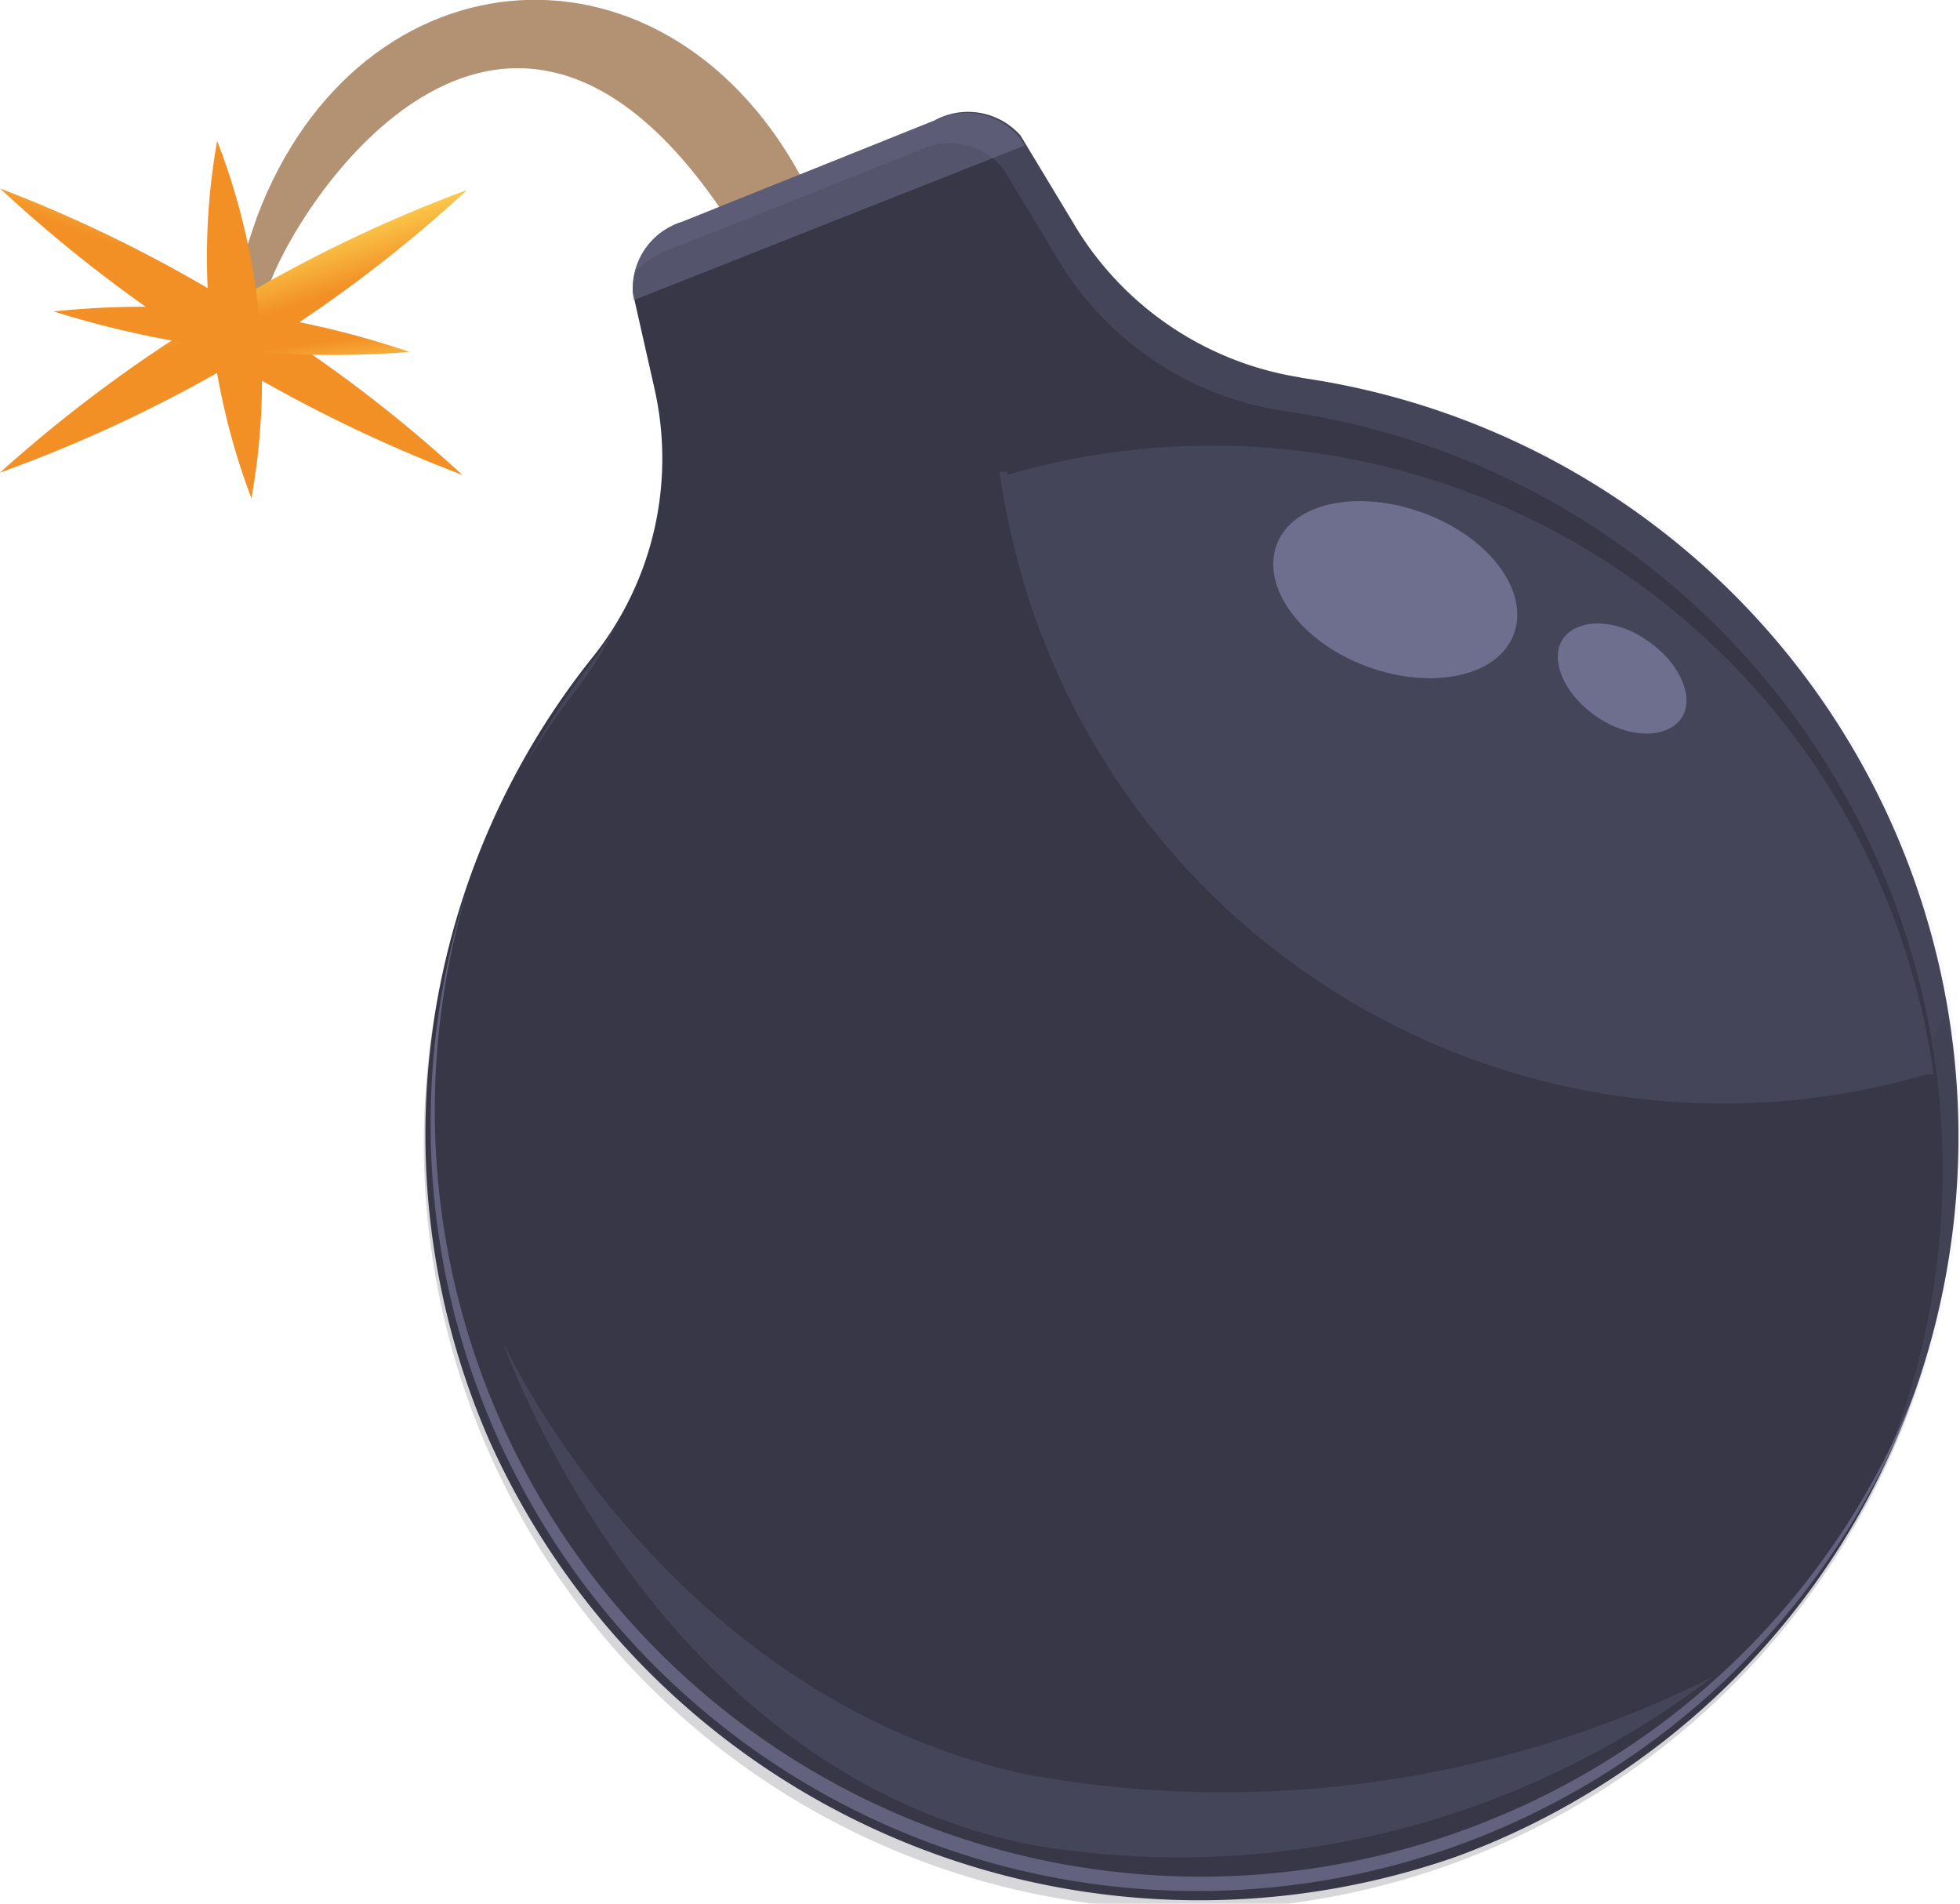
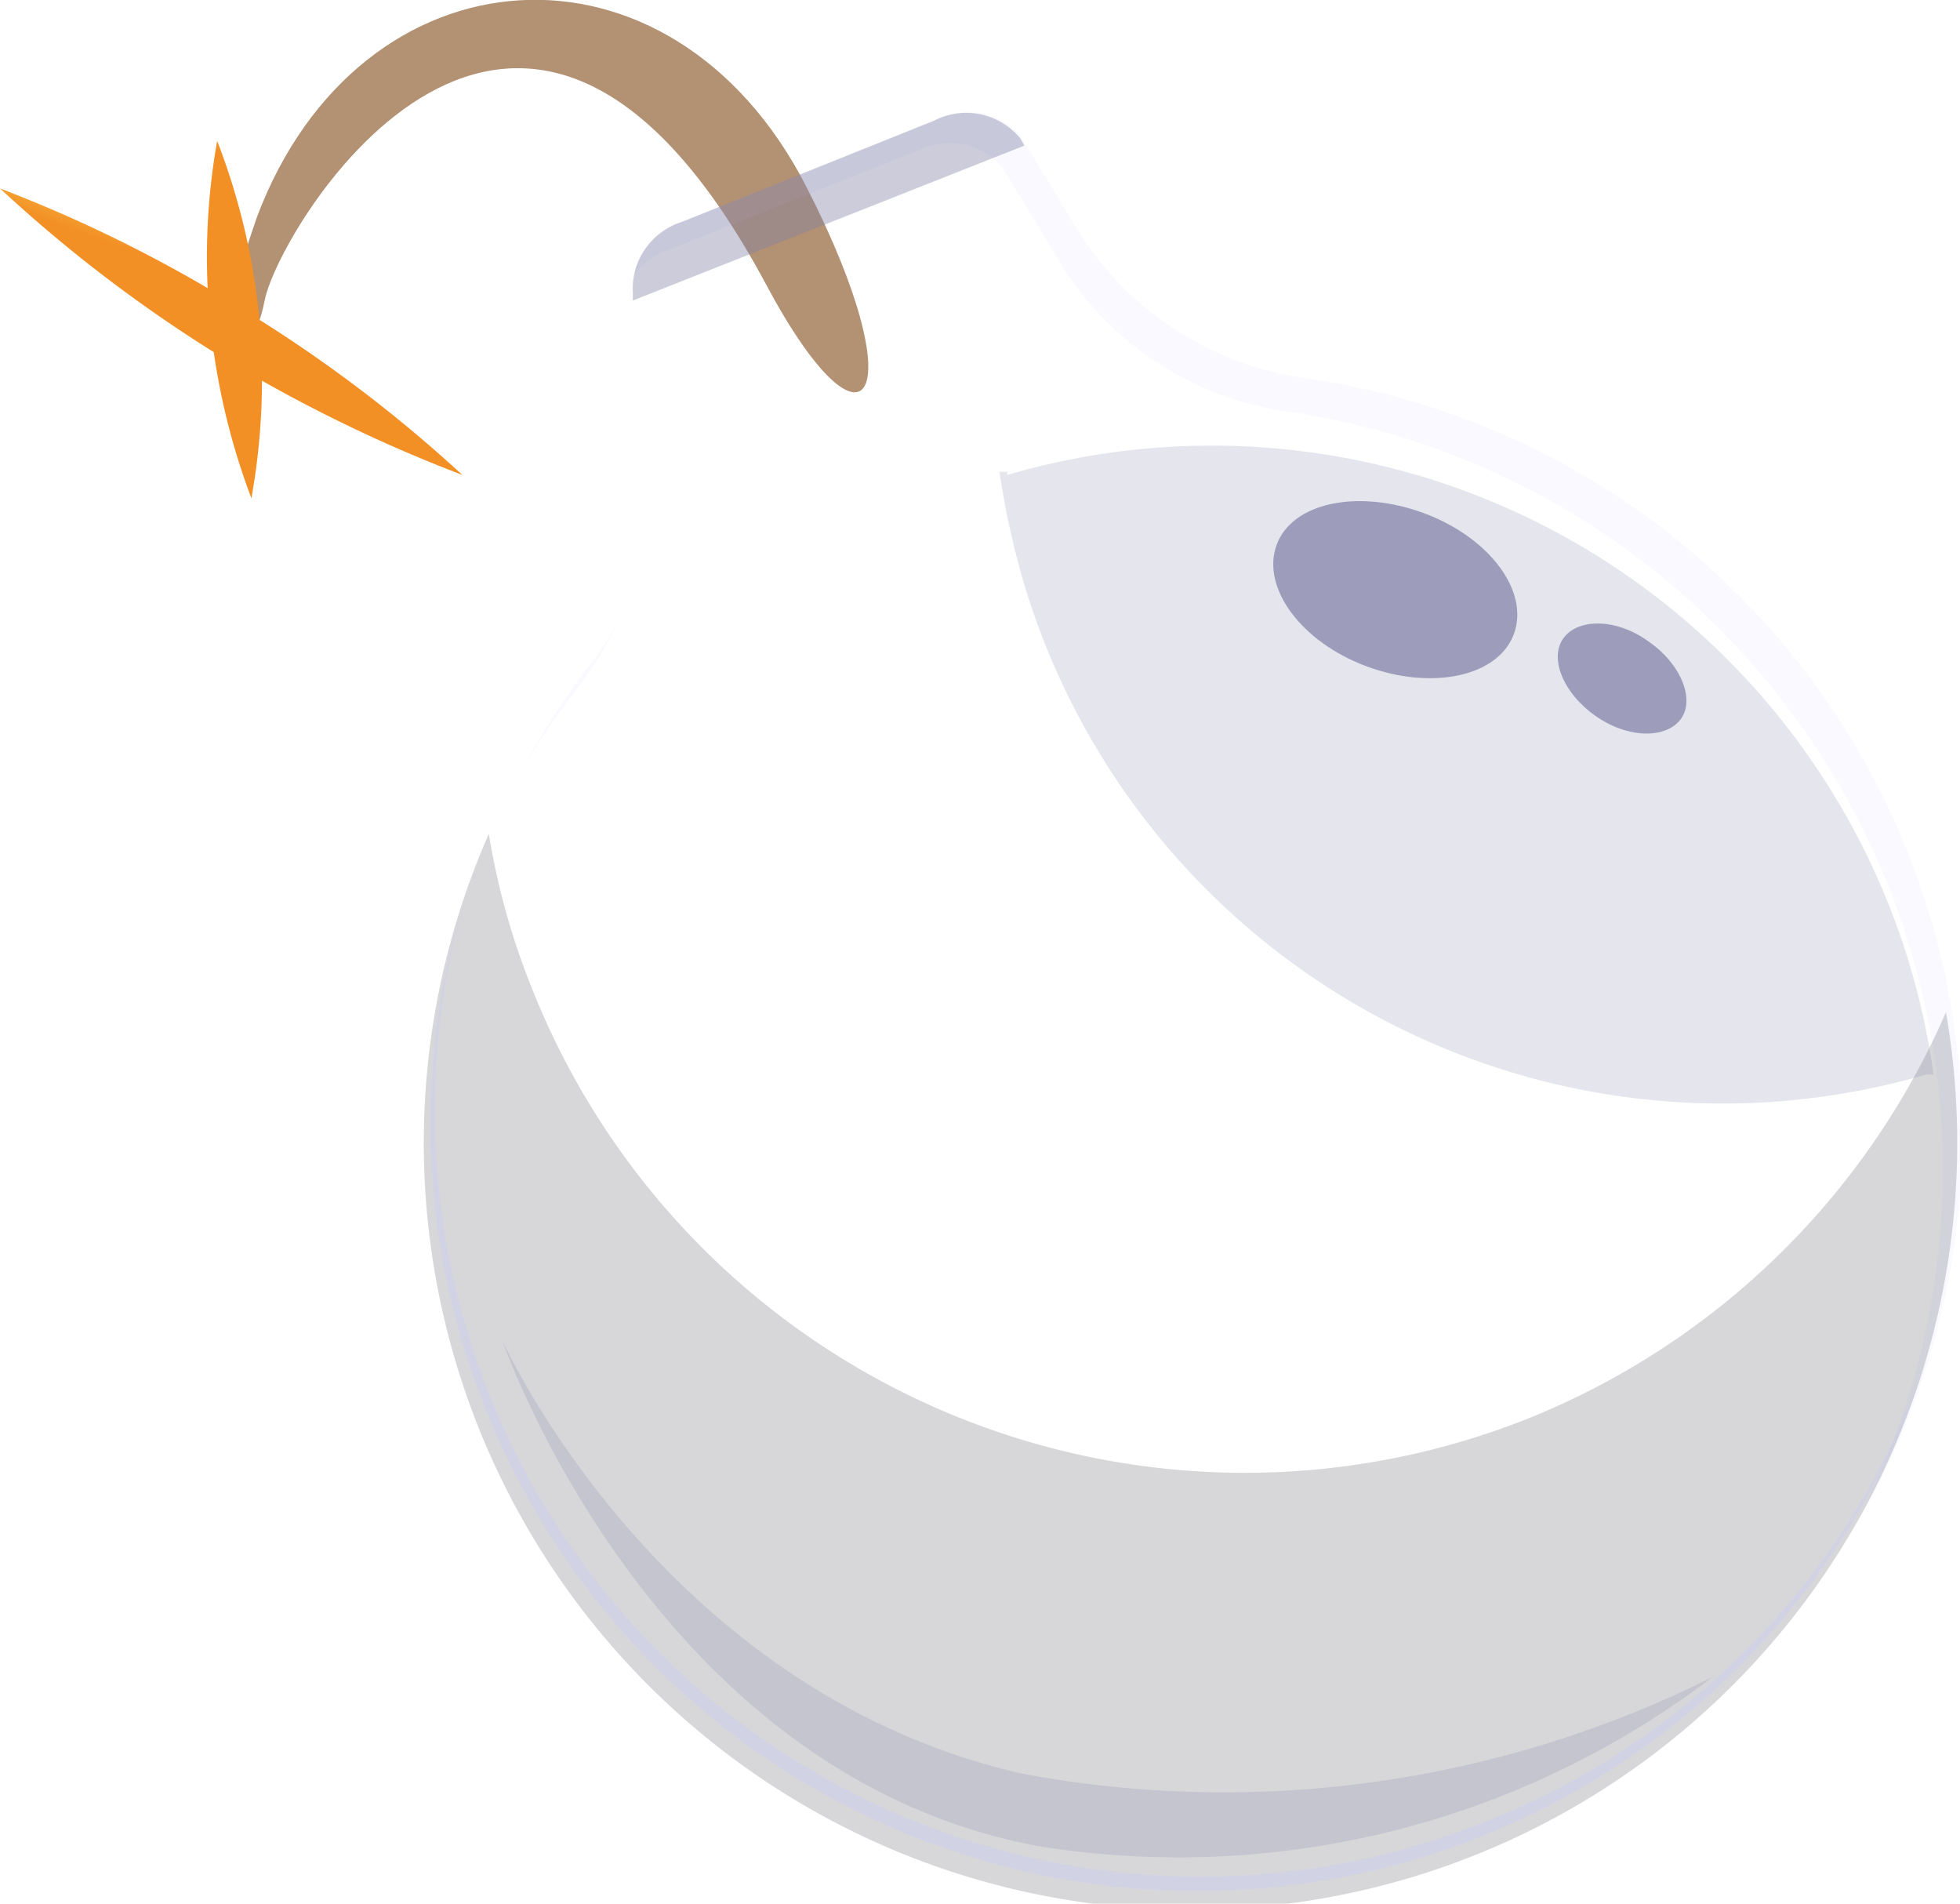
<svg xmlns="http://www.w3.org/2000/svg" xmlns:xlink="http://www.w3.org/1999/xlink" viewBox="0 0 25.18 24.45">
  <defs>
    <style>.cls-1{isolation:isolate;}.cls-2{fill:#b39173;}.cls-3,.cls-6{fill:#373747;}.cls-4{opacity:0.1;}.cls-5,.cls-7{fill:#c6c6ff;}.cls-6{mix-blend-mode:multiply;}.cls-6,.cls-8{opacity:0.2;}.cls-7{opacity:0.3;}.cls-10,.cls-8,.cls-9{fill:#8080a6;}.cls-9{opacity:0.7;}.cls-10{opacity:0.4;}.cls-11{fill:url(#linear-gradient);}.cls-12{fill:url(#linear-gradient-2);}.cls-13{fill:url(#linear-gradient-4);}.cls-14{fill:url(#linear-gradient-5);}</style>
    <linearGradient id="linear-gradient" x1="-0.57" y1="-53.97" x2="-0.8" y2="-52.92" gradientTransform="matrix(0.85, -0.52, 0.52, 0.85, 31.14, 48.82)" gradientUnits="userSpaceOnUse">
      <stop offset="0" stop-color="#ffe55c" />
      <stop offset="0.98" stop-color="#f28f25" />
    </linearGradient>
    <linearGradient id="linear-gradient-2" x1="170.8" y1="50.32" x2="170.57" y2="51.37" gradientTransform="matrix(-0.85, -0.53, -0.53, 0.85, 175.05, 50.4)" xlink:href="#linear-gradient" />
    <linearGradient id="linear-gradient-4" x1="-42.02" y1="-100.68" x2="-42.26" y2="-99.63" gradientTransform="matrix(0.66, 0.07, 0.08, -0.67, 38.26, -59.21)" xlink:href="#linear-gradient" />
    <linearGradient id="linear-gradient-5" x1="140.73" y1="-142.82" x2="140.49" y2="-141.77" gradientTransform="matrix(0.06, 0.66, 0.92, -0.09, 124.58, -100.64)" xlink:href="#linear-gradient" />
  </defs>
  <g class="cls-1">
    <g id="Слой_2" data-name="Слой 2">
      <g id="Layer_3" data-name="Layer 3">
        <path class="cls-2" d="M9.84,3.65c-3.15-5.88-6.26-.73-6.44.21s-1,1.53-.1-1.07C4.62-.72,8.62-1,10.36,2.4,11.77,5.15,11.12,6.05,9.84,3.65Z" />
-         <path class="cls-3" d="M16.72,4.85a4.13,4.13,0,0,1-2.94-2l-.67-1.11A.9.9,0,0,0,12,1.55L8.76,2.85a.9.9,0,0,0-.63.91L8.41,5a4.08,4.08,0,0,1-.78,3.42A9.82,9.82,0,0,0,6.29,18.51,10,10,0,0,0,18.7,23.85a9.85,9.85,0,0,0-2-19Z" />
        <g class="cls-4">
          <path class="cls-5" d="M16.72,4.85a4.13,4.13,0,0,1-2.94-2l-.67-1.11A.9.9,0,0,0,12,1.55L8.76,2.85a1,1,0,0,0-.62.67,1.06,1.06,0,0,1,.4-.29l3.27-1.3a.88.88,0,0,1,1.08.24l.67,1.11a4.1,4.1,0,0,0,2.94,2,9.84,9.84,0,0,1,7.28,14.41A9.83,9.83,0,0,0,16.72,4.85Z" />
          <path class="cls-5" d="M7.42,8.84A4.43,4.43,0,0,0,7.93,8a3.76,3.76,0,0,1-.3.47,9.93,9.93,0,0,0-.89,1.36A10.58,10.58,0,0,1,7.42,8.84Z" />
        </g>
        <path class="cls-6" d="M19.63,18.22A9.85,9.85,0,0,1,6.84,12.71a9.28,9.28,0,0,1-.56-2A9.85,9.85,0,1,0,25,13,9.87,9.87,0,0,1,19.63,18.22Z" />
        <path class="cls-7" d="M19.08,23.4A9.84,9.84,0,0,1,6,11.44a9.84,9.84,0,1,0,18.76,6A9.81,9.81,0,0,1,19.08,23.4Z" />
        <path class="cls-8" d="M12.94,6.06l-.1,0a10.84,10.84,0,0,0,.29,1.35A9.37,9.37,0,0,0,24.75,13.8l.09,0a9.36,9.36,0,0,0-11.9-7.7Z" />
        <path class="cls-9" d="M18.29,6.59c.84.31,1.36,1,1.16,1.55s-1.05.73-1.89.42S16.2,7.55,16.4,7,17.45,6.28,18.29,6.59Z" />
        <path class="cls-9" d="M21.18,8.24c.42.29.6.75.41,1s-.68.25-1.1-.05-.59-.75-.4-1S20.77,7.94,21.18,8.24Z" />
        <path class="cls-8" d="M6.45,17.21s1.91,5.57,6.88,6.5A11.31,11.31,0,0,0,22,21.54a14.06,14.06,0,0,1-8.87,1.24C8.47,21.72,6.45,17.21,6.45,17.21Z" />
        <path class="cls-10" d="M13.16,1.87l-.05-.09A.9.9,0,0,0,12,1.55L8.76,2.85a.9.9,0,0,0-.63.91l0,.1Z" />
-         <path class="cls-11" d="M6,2.44a17.58,17.58,0,0,1-2.8,2.11A18.1,18.1,0,0,1,0,6.07,18.3,18.3,0,0,1,2.8,4,18.1,18.1,0,0,1,6,2.44Z" />
        <path class="cls-12" d="M0,2.42A18.33,18.33,0,0,0,2.79,4.55,18.82,18.82,0,0,0,5.94,6.1,18,18,0,0,0,3.16,4,18,18,0,0,0,0,2.42Z" />
        <path class="cls-12" d="M0,2.42A18.33,18.33,0,0,0,2.79,4.55,18.82,18.82,0,0,0,5.94,6.1,18,18,0,0,0,3.16,4,18,18,0,0,0,0,2.42Z" />
-         <path class="cls-13" d="M5.26,4.52A11.44,11.44,0,0,0,3,4,11.11,11.11,0,0,0,.69,4,12.35,12.35,0,0,0,3,4.49,12,12,0,0,0,5.26,4.52Z" />
        <path class="cls-14" d="M3.23,6.4a8.67,8.67,0,0,0,.1-2.32,8.6,8.6,0,0,0-.54-2.27A8.5,8.5,0,0,0,2.7,4.14,8.83,8.83,0,0,0,3.23,6.4Z" />
      </g>
    </g>
  </g>
</svg>